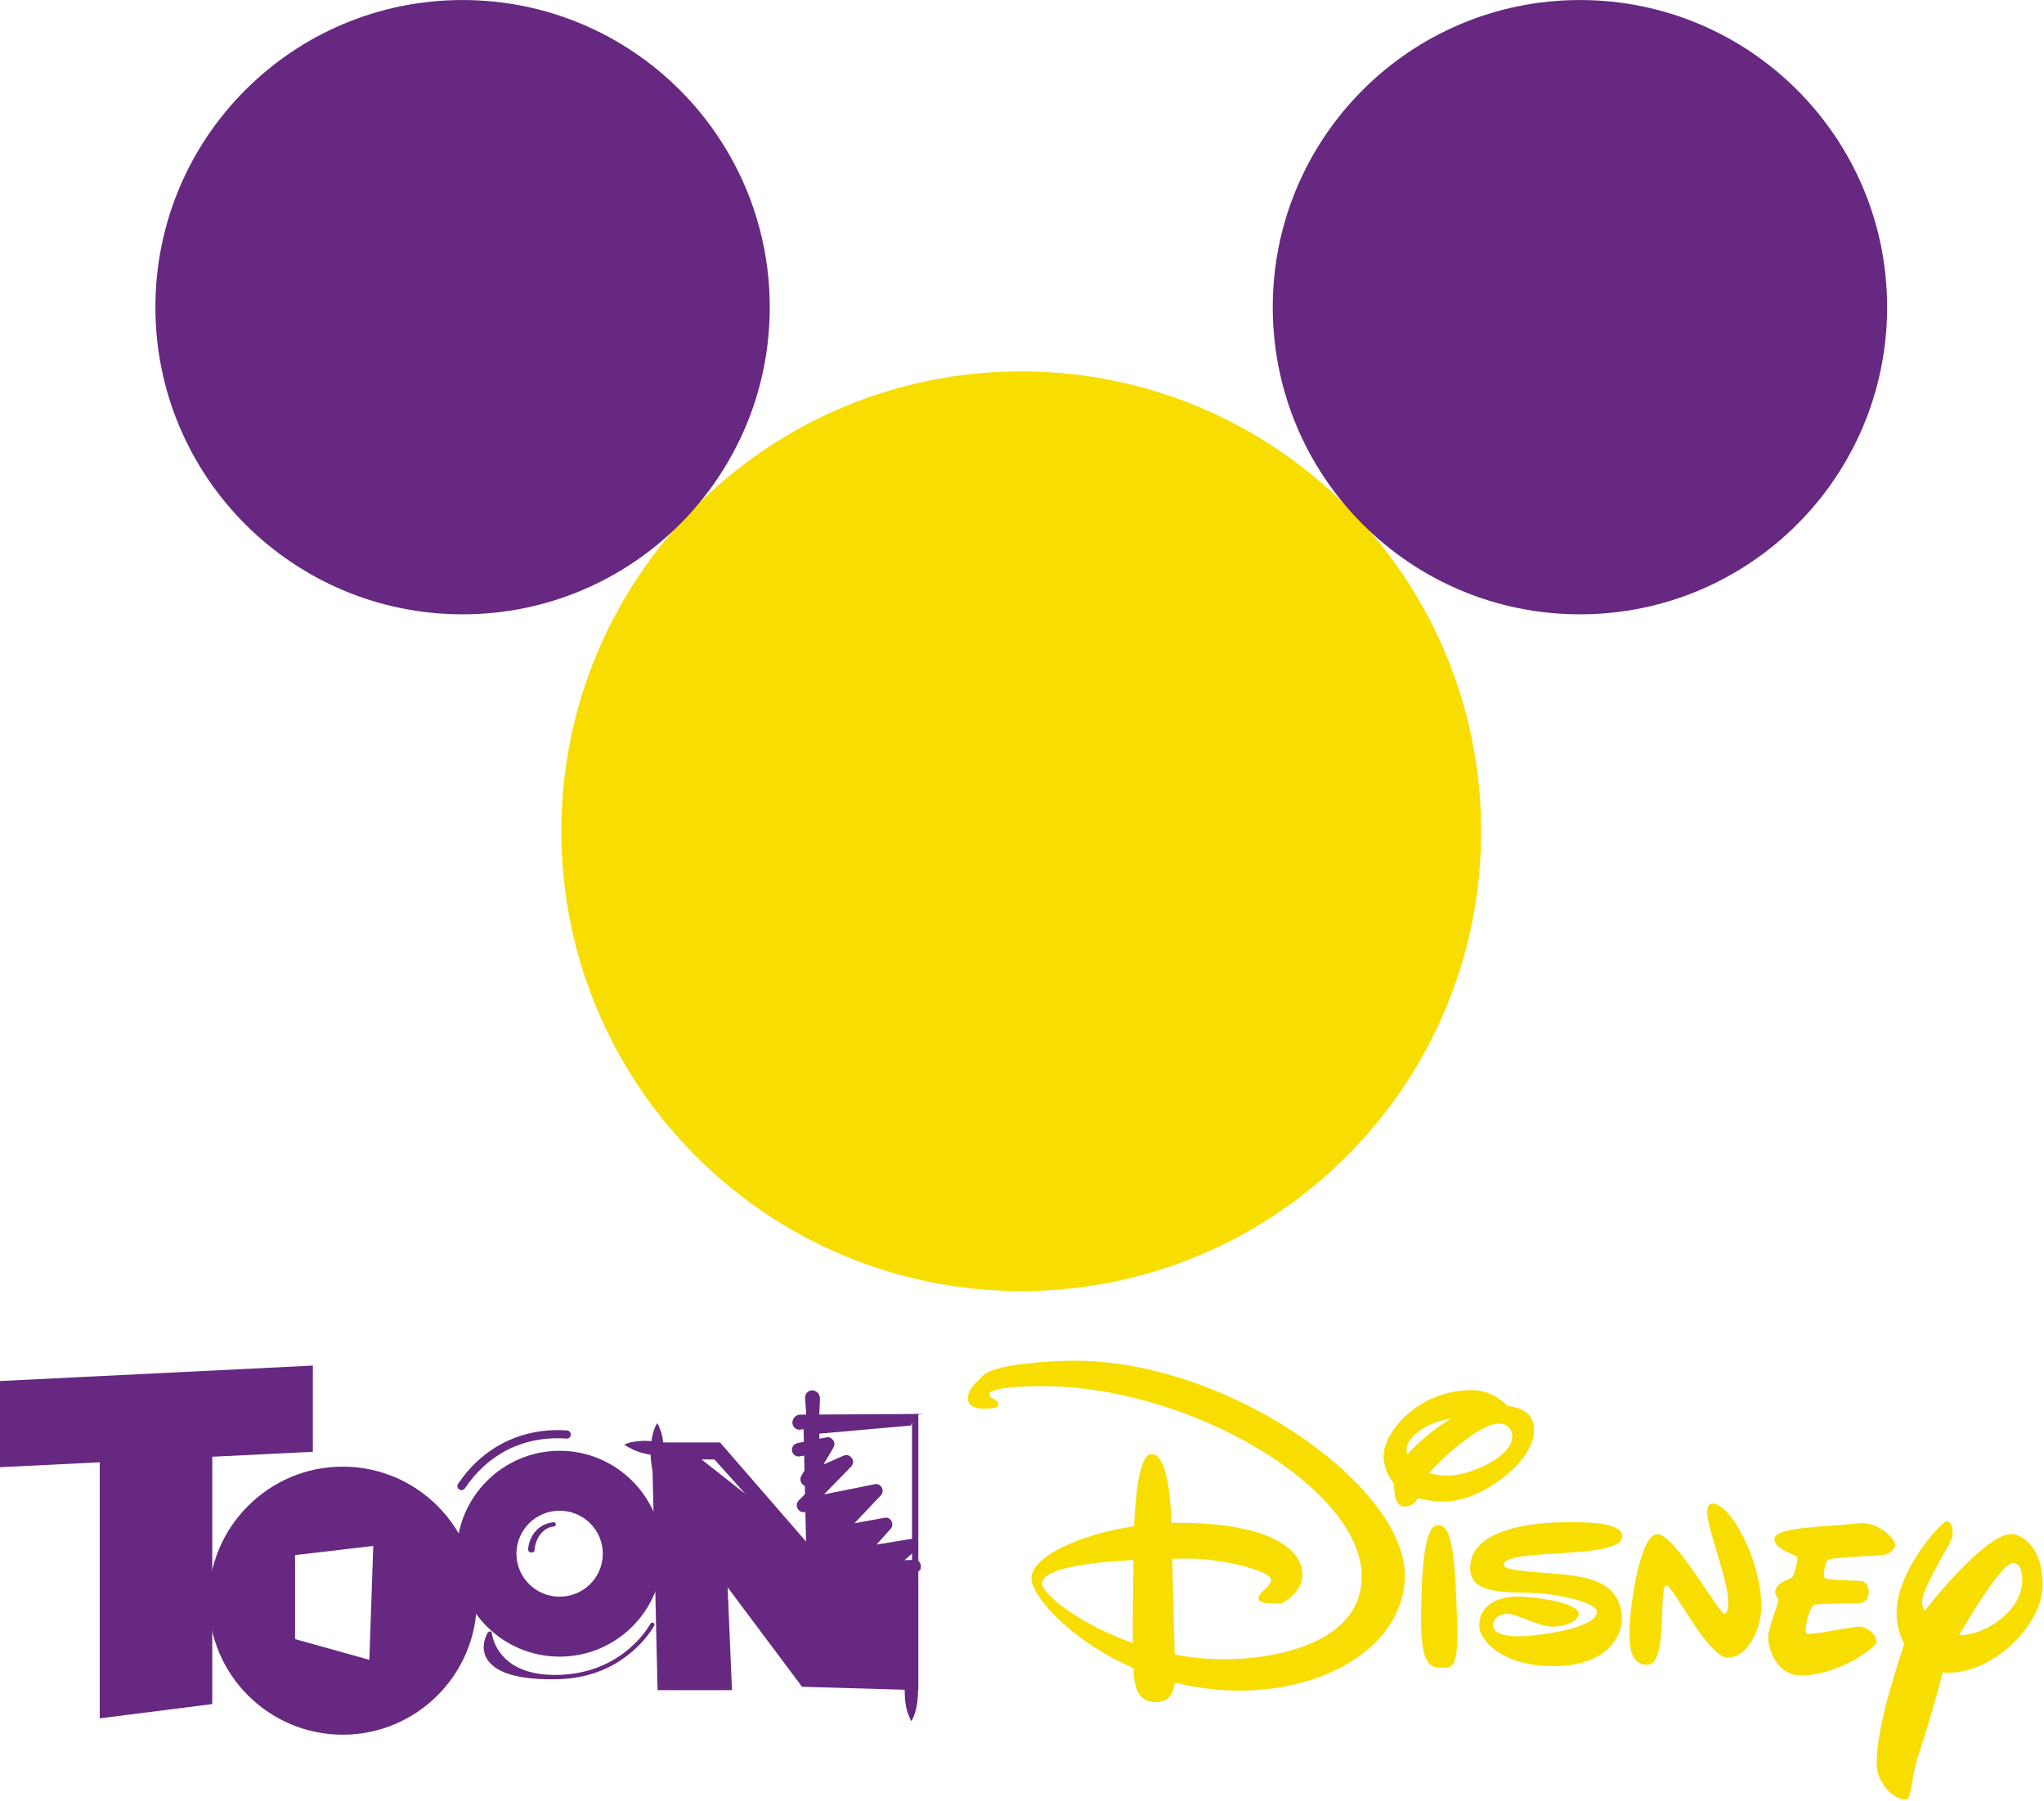
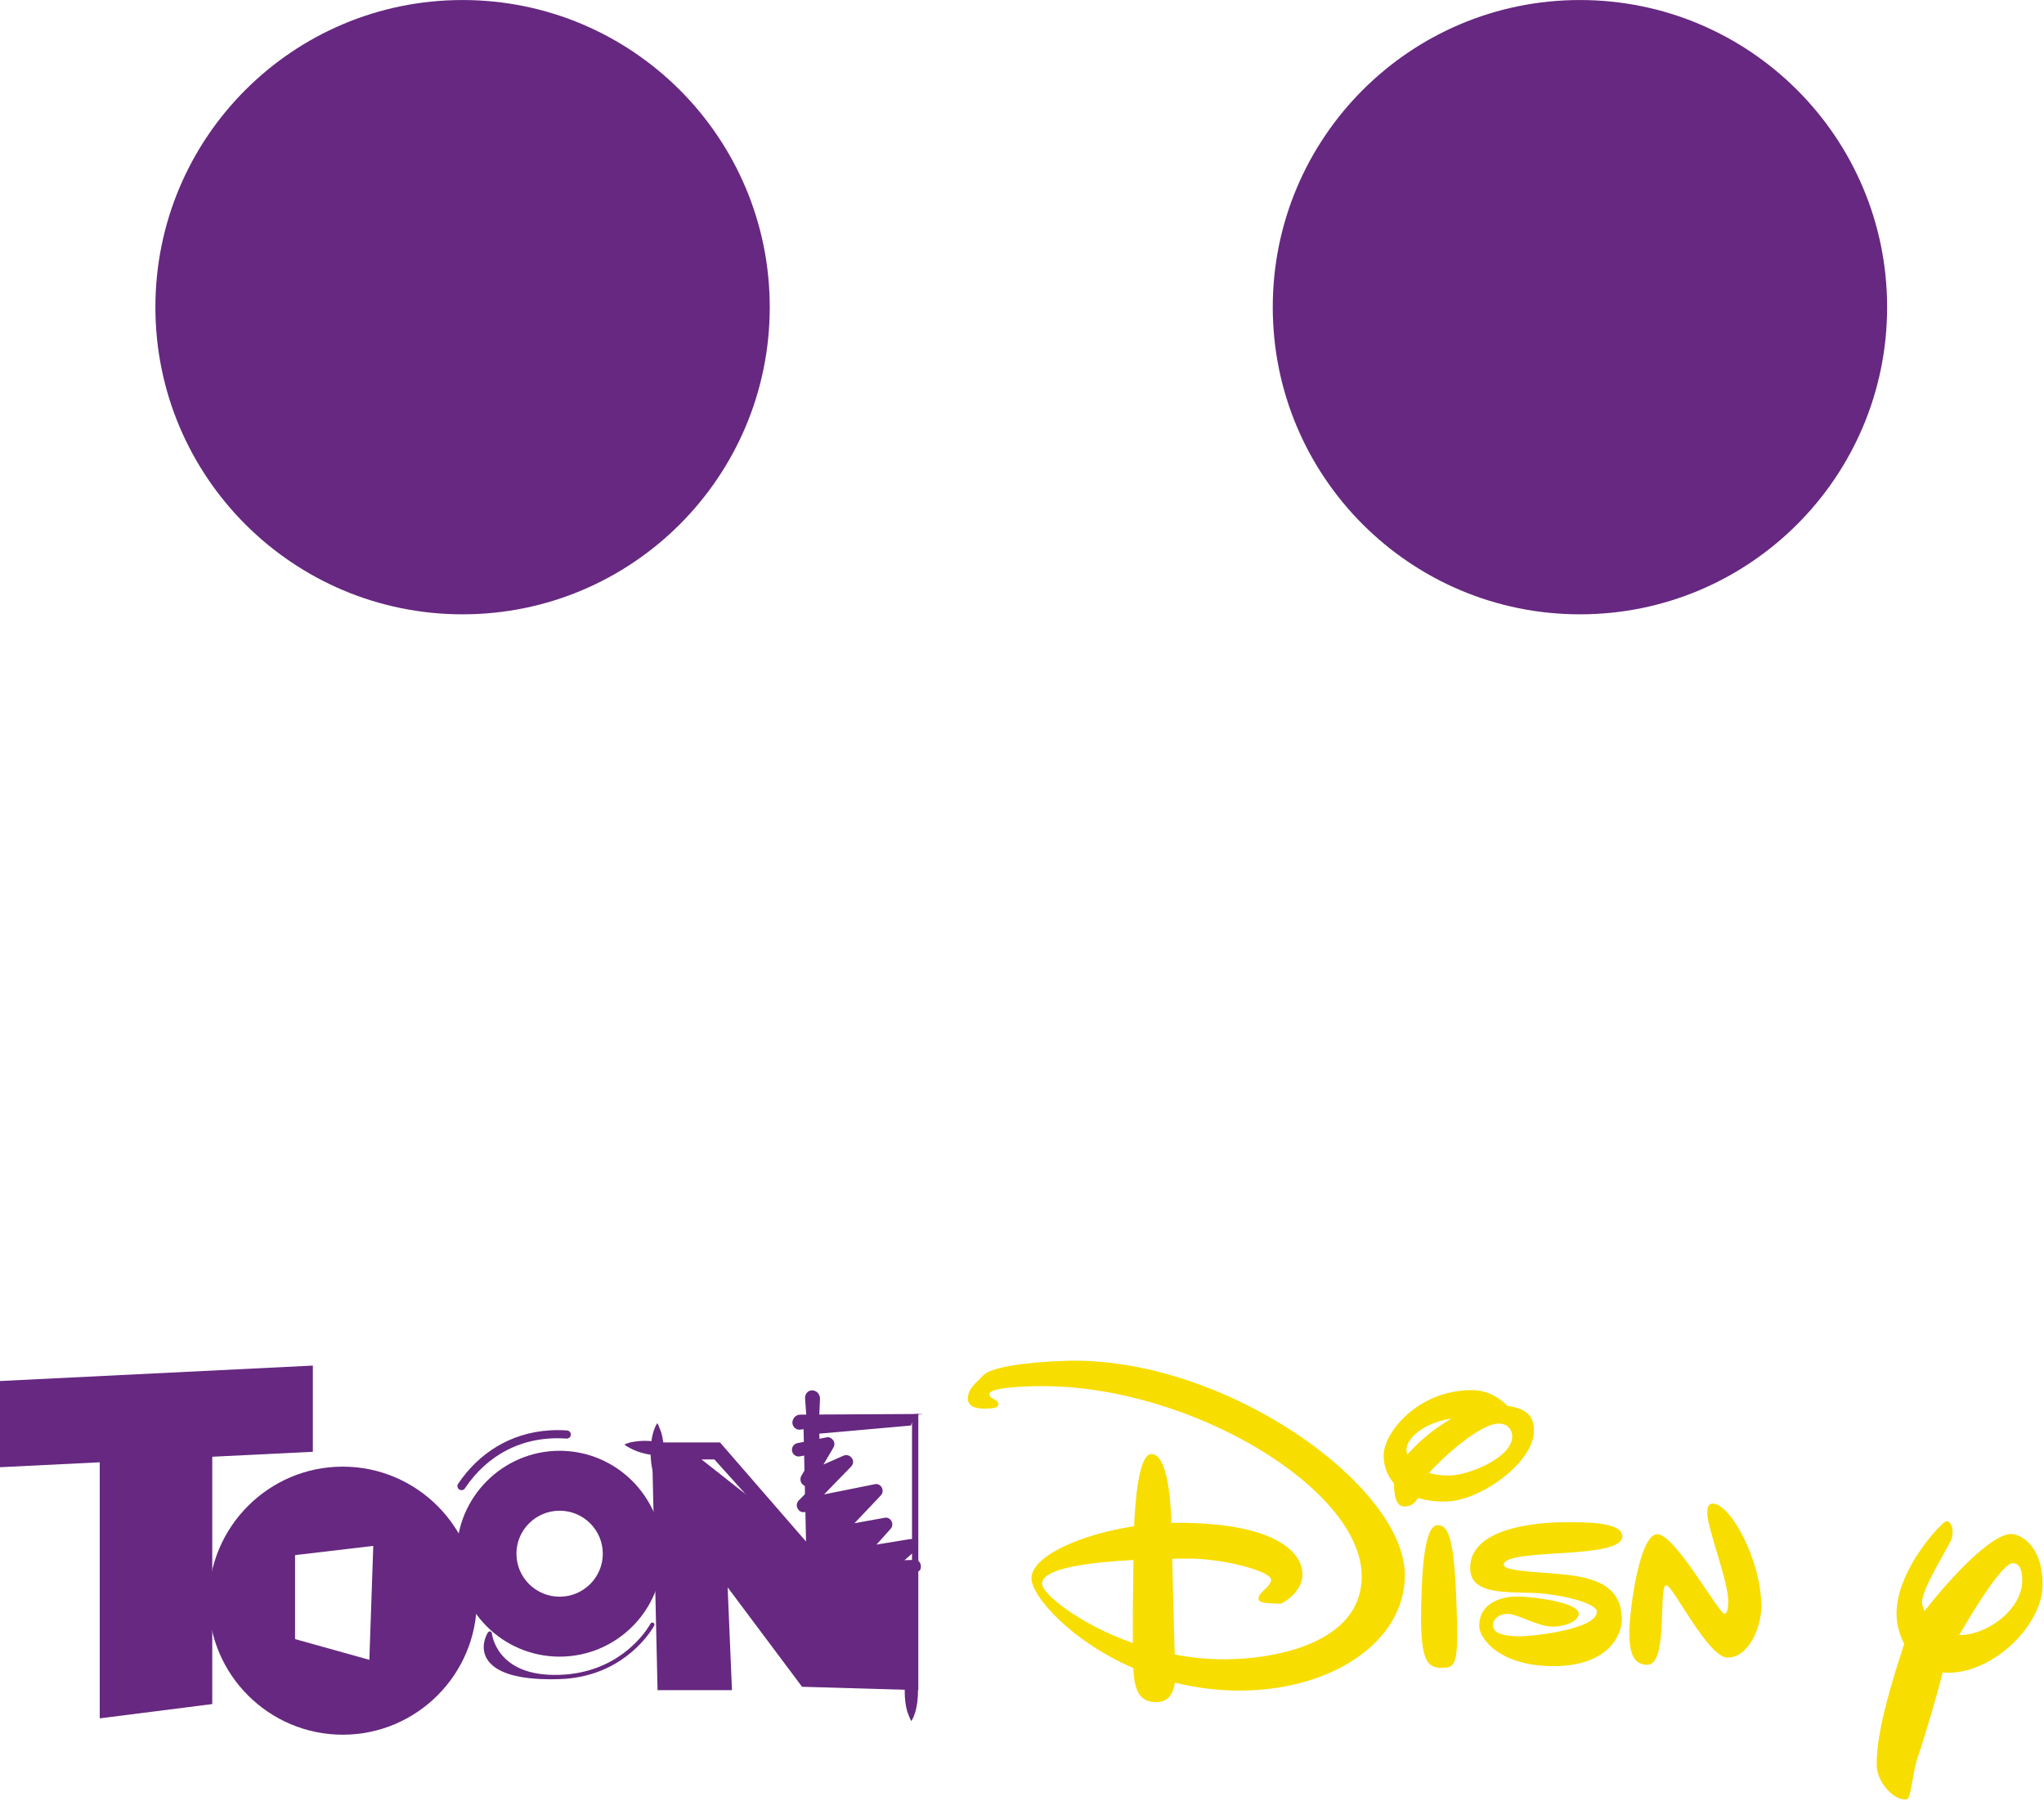
<svg xmlns="http://www.w3.org/2000/svg" xmlns:ns1="http://sodipodi.sourceforge.net/DTD/sodipodi-0.dtd" xmlns:ns2="http://www.inkscape.org/namespaces/inkscape" version="1.1" width="1000" height="881.025" viewBox="0 0 1000 881.025" id="svg25" ns1:docname="Toon_Disney_International_logo_2000.svg" xml:space="preserve" ns2:version="1.3.2 (091e20e, 2023-11-25, custom)">
  <defs id="defs25" />
  <ns1:namedview id="namedview25" pagecolor="#ffffff" bordercolor="#111111" borderopacity="1" ns2:showpageshadow="0" ns2:pageopacity="0" ns2:pagecheckerboard="1" ns2:deskcolor="#d1d1d1" ns2:zoom="0.5" ns2:cx="480" ns2:cy="434" ns2:window-width="1366" ns2:window-height="715" ns2:window-x="-8" ns2:window-y="-8" ns2:window-maximized="1" ns2:current-layer="svg25" />
  <g transform="matrix(4.07,0,0,4.07,-579.813,-330.141)" id="g25">
    <g data-paper-data="{&quot;isPaintingLayer&quot;:true}" fill="#000000" fill-rule="nonzero" stroke="none" stroke-dasharray="none" stroke-dashoffset="0" style="mix-blend-mode:normal" id="g24" transform="matrix(0.249,0,0,0.249,116.526,73.369)" ns2:label="g24">
-       <path d="m 819.182,432.428 c 0,122.614 -99.398,222.012 -222.012,222.012 -122.614,0 -222.012,-99.398 -222.012,-222.012 0,-122.614 99.398,-222.012 222.012,-222.012 122.614,0 222.012,99.398 222.012,222.012 z" stroke-width="0" stroke-linecap="butt" stroke-linejoin="miter" stroke-miterlimit="10" id="path1" style="display:inline;fill:#f8dd00;fill-opacity:1" />
      <path d="m 475.753,179.415 c 0,81.899 -66.392,148.291 -148.291,148.291 -81.899,0 -148.291,-66.392 -148.291,-148.291 0,-81.899 66.392,-148.291 148.291,-148.291 81.899,0 148.291,66.392 148.291,148.291 z" stroke-width="0" stroke-linecap="butt" stroke-linejoin="miter" stroke-miterlimit="10" id="path2" style="display:inline;fill:#662880;fill-opacity:1" />
      <path d="m 1015.167,179.415 c 0,81.899 -66.392,148.291 -148.291,148.291 -81.899,0 -148.291,-66.392 -148.291,-148.291 0,-81.899 66.392,-148.291 148.291,-148.291 81.899,0 148.291,66.392 148.291,148.291 z" stroke-width="0" stroke-linecap="butt" stroke-linejoin="miter" stroke-miterlimit="10" id="path3" style="display:inline;fill:#662880;fill-opacity:1" />
      <g id="g17" transform="matrix(1.983,0,0,1.983,-163.456,405.373)" style="display:inline;fill:#662880;fill-opacity:1">
        <path d="m 211.118,164.728 -24.493,1.209 v 60.216 l -27.392,3.478 v -62.342 l -24.282,1.198 v -20.984 l 76.167,-3.76 z" stroke-width="0.854" stroke-linecap="round" stroke-linejoin="round" stroke-miterlimit="100" id="path4" style="fill:#662880;fill-opacity:1" />
        <path d="m 251.027,200.98 c 0,17.996 -14.637,32.633 -32.633,32.633 -17.996,0 -32.633,-14.637 -32.633,-32.633 0,-17.996 14.637,-32.633 32.633,-32.633 17.996,0 32.633,14.637 32.633,32.633 z m -25.205,-13.336 -19.038,2.243 v 20.446 l 18.088,5.051 z" data-paper-data="{&quot;origPos&quot;:null}" stroke-width="0.906" stroke-linecap="butt" stroke-linejoin="miter" stroke-miterlimit="10" id="path5" style="fill:#662880;fill-opacity:1" />
        <g id="g9" style="fill:#662880;fill-opacity:1">
          <path d="m 296.249,189.545 c 0,13.799 -11.197,25.06 -25.06,25.06 -13.863,0 -25.06,-11.261 -25.06,-25.06 0,-13.799 11.273,-25.06 25.06,-25.06 13.787,0 25.06,11.261 25.06,25.06 z m -14.548,0 c 0,-5.789 -4.723,-10.468 -10.512,-10.468 -5.789,0 -10.512,4.679 -10.512,10.468 0,5.789 4.723,10.468 10.512,10.468 5.789,0 10.512,-4.679 10.512,-10.468 z" data-paper-data="{&quot;origPos&quot;:null}" stroke-width="0.88" stroke-linecap="butt" stroke-linejoin="miter" stroke-miterlimit="10" id="path6" style="fill:#662880;fill-opacity:1" />
          <path d="m 268.761,159.514 c 1.373,-0.085 2.784,-0.08 4.231,0.021 0.263,0.018 0.507,0.14 0.68,0.339 0.173,0.199 0.259,0.458 0.241,0.72 -0.018,0.263 -0.14,0.507 -0.339,0.68 -0.199,0.173 -0.458,0.259 -0.721,0.241 -10.901,-0.764 -19.416,4.171 -24.723,12.115 -0.146,0.219 -0.373,0.371 -0.632,0.423 -0.258,0.051 -0.526,-0.002 -0.745,-0.148 -0.219,-0.146 -0.371,-0.374 -0.422,-0.632 -0.051,-0.258 0.002,-0.526 0.149,-0.745 4.94,-7.395 12.672,-12.417 22.282,-13.013 z" stroke-width="1" stroke-linecap="round" stroke-linejoin="round" stroke-miterlimit="100" id="path7" style="fill:#662880;fill-opacity:1" />
          <path d="m 293.608,206.332 c 0.13,-0.041 0.271,-0.029 0.392,0.034 0.001,0 0.002,0 0.004,0 0.206,0.11 0.313,0.344 0.26,0.572 -0.01,0.044 -0.026,0.086 -0.047,0.126 0,0 -0.103,0.194 -0.316,0.536 -2.9e-4,4.9e-4 2.9e-4,5.3e-4 0,0.001 -1.488,2.393 -8.334,11.996 -22.637,12.471 -9.094,0.302 -14.126,-1.202 -16.629,-3.53 -1.251,-1.164 -1.838,-2.548 -1.914,-3.923 -0.076,-1.375 0.34,-2.732 1.015,-3.923 0.012,-0.01 0.026,-0.021 0.039,-0.03 0.042,-0.047 0.091,-0.087 0.147,-0.116 0.052,-0.042 0.112,-0.072 0.175,-0.092 0.014,-0.008 0.027,-0.016 0.041,-0.021 0.049,0.008 0.097,0.023 0.142,0.044 0.054,-0.002 0.108,0.004 0.159,0.02 0.024,0.016 0.046,0.031 0.067,0.05 0.004,0.004 0.008,0.006 0.012,0.01 0.1,0.086 0.163,0.206 0.176,0.337 0.001,0.002 0.002,0.006 0.004,0.008 0,0 0.223,2.624 2.378,5.226 2.155,2.601 6.226,5.183 14.152,4.907 13.855,-0.482 20.366,-9.655 21.778,-11.942 2.9e-4,-4.7e-4 -2.9e-4,-5.3e-4 0,-0.001 0.202,-0.327 0.299,-0.512 0.299,-0.512 0.063,-0.121 0.172,-0.211 0.302,-0.252 z" stroke-width="1" stroke-linecap="round" stroke-linejoin="round" stroke-miterlimit="100" id="path8" style="fill:#662880;fill-opacity:1" />
-           <path d="m 269.693,181.885 c 0.286,-0.028 0.541,0.182 0.568,0.469 0.028,0.286 -0.182,0.541 -0.469,0.568 -1.473,0.141 -2.597,0.95 -3.397,2.052 -0.801,1.102 -1.245,2.495 -1.296,3.667 -0.02,0.51 -0.489,0.645 -0.976,0.584 -0.487,-0.061 -0.648,-0.522 -0.605,-0.893 0.382,-3.338 2.579,-6.007 5.978,-6.423 0.065,-0.01 0.131,-0.018 0.198,-0.023 z" stroke-width="1" stroke-linecap="round" stroke-linejoin="round" stroke-miterlimit="100" id="path9" style="fill:#662880;fill-opacity:1" />
        </g>
        <g stroke-linecap="butt" stroke-linejoin="miter" stroke-miterlimit="10" id="g16" style="fill:#662880;fill-opacity:1">
          <path d="m 356.735,158.329 -22.32,1.983 0.485,26.437 0.081,8.757 -5.742,-6.279 -20.379,-22.637 h -11.888 l 1.213,54.527 h 11.564 l -0.89,-22.389 -0.404,-10.575 6.146,7.849 18.034,22.885 24.341,0.578 v -61.963 m 1.537,-1.983 v 67.25 l -28.304,-0.826 -18.114,-24.207 1.051,25.033 h -18.114 l -1.375,-60.31 h 16.578 l 20.945,24.124 -0.647,-29.412 28.061,-1.652 z" data-paper-data="{&quot;origPos&quot;:null}" stroke-width="0.791" id="path10" style="fill:#662880;fill-opacity:1" />
          <path d="m 357.348,194.019 v 27.677 l -25.675,-1.487 -22.506,-28.585 2.681,30.486 -15.437,-0.744 -0.975,-56.427 h 8.206 l 11.212,8.84 9.912,7.601 8.531,11.071 0.894,-13.714 -3.25,0.661 c -0.731,0.165 -1.462,-0.165 -1.787,-0.826 -0.406,-0.661 -0.244,-1.487 0.244,-1.983 l 4.306,-4.379 -1.625,0.744 c -0.65,0.33 -1.381,0.165 -1.869,-0.413 -0.487,-0.578 -0.487,-1.404 -0.162,-1.983 l 3.169,-5.37 -3.575,0.661 c -0.813,0.165 -1.706,-0.413 -1.869,-1.322 -0.162,-0.826 0.406,-1.735 1.3,-1.9 l 7.069,-1.404 c 0.65,-0.165 1.219,0.165 1.625,0.661 0.406,0.578 0.406,1.239 0.081,1.818 l -2.437,4.131 4.875,-2.148 c 0.731,-0.33 1.625,-0.083 2.031,0.578 0.487,0.578 0.406,1.487 -0.162,2.065 l -6.581,6.775 12.35,-2.479 c 0.65,-0.165 1.381,0.165 1.706,0.826 0.325,0.578 0.244,1.404 -0.244,1.9 l -6.419,6.775 7.312,-1.322 c 0.65,-0.165 1.381,0.165 1.706,0.826 0.325,0.578 0.244,1.404 -0.244,1.9 l -3.412,3.8 8.044,-1.322 c 0.731,-0.165 1.381,0.248 1.706,0.909 0.325,0.661 0.162,1.487 -0.406,1.983 l -2.519,2.231 2.437,-0.083 c 0.894,-0.083 1.544,0.661 1.544,1.57 0,0.909 -0.244,1.404 -1.788,1.404 z" data-paper-data="{&quot;origPos&quot;:null}" stroke-width="0.793" id="path11" style="fill:#662880;fill-opacity:1" />
          <path d="m 294.952,157.752 c 0,0 0.162,0.248 0.323,0.578 0.162,0.413 0.404,0.991 0.647,1.652 0.404,1.322 0.647,3.139 0.647,4.957 0,1.818 -0.243,3.553 -0.647,4.957 -0.243,0.661 -0.404,1.239 -0.647,1.652 -0.162,0.413 -0.323,0.578 -0.323,0.578 0,0 -0.162,-0.248 -0.323,-0.578 -0.162,-0.413 -0.404,-0.991 -0.647,-1.652 -0.404,-1.322 -0.647,-3.139 -0.647,-4.957 0,-1.818 0.243,-3.553 0.647,-4.957 0.243,-0.661 0.404,-1.239 0.647,-1.652 0.243,-0.413 0.323,-0.578 0.323,-0.578 z" stroke-width="0.791" id="path12" style="fill:#662880;fill-opacity:1" />
          <path d="m 286.944,162.957 c 0,0 0.243,-0.083 0.647,-0.248 0.404,-0.165 0.97,-0.33 1.617,-0.413 1.375,-0.248 3.154,-0.33 4.852,-0.083 1.779,0.248 3.477,0.744 4.69,1.322 0.647,0.33 1.132,0.578 1.536,0.826 0.323,0.248 0.566,0.413 0.566,0.413 0,0 -0.243,0.083 -0.647,0.248 -0.404,0.165 -0.97,0.33 -1.617,0.413 -1.375,0.248 -3.154,0.33 -4.852,0.083 -1.779,-0.248 -3.477,-0.744 -4.69,-1.322 -0.647,-0.33 -1.132,-0.578 -1.536,-0.826 -0.404,-0.248 -0.566,-0.413 -0.566,-0.413 z" stroke-width="0.791" id="path13" style="fill:#662880;fill-opacity:1" />
          <path d="m 330.939,151.718 c -0.081,-1.322 1.132,-2.313 2.345,-1.818 v 0 c 0.809,0.248 1.294,1.074 1.294,1.983 l -1.375,30.568 z" data-paper-data="{&quot;origPos&quot;:null}" stroke-width="0.791" id="path14" style="fill:#662880;fill-opacity:1" />
          <path d="m 329.884,159.321 c -1.294,0.248 -2.345,-0.991 -1.941,-2.231 v 0 c 0.243,-0.826 0.97,-1.404 1.86,-1.404 l 29.921,-0.165 z" data-paper-data="{&quot;origPos&quot;:null}" stroke-width="0.791" id="path15" style="fill:#662880;fill-opacity:1" />
          <path d="m 356.815,215.913 c 0,0 0.162,0.248 0.323,0.578 0.162,0.413 0.404,0.991 0.647,1.652 0.404,1.322 0.647,3.139 0.647,4.957 0,1.818 -0.243,3.553 -0.647,4.957 -0.243,0.661 -0.404,1.239 -0.647,1.652 -0.162,0.413 -0.323,0.578 -0.323,0.578 0,0 -0.162,-0.248 -0.323,-0.578 -0.162,-0.413 -0.404,-0.991 -0.647,-1.652 -0.404,-1.322 -0.647,-3.139 -0.647,-4.957 0,-1.818 0.243,-3.553 0.647,-4.957 0.243,-0.661 0.404,-1.239 0.647,-1.652 0.243,-0.33 0.323,-0.578 0.323,-0.578 z" stroke-width="0.791" id="path16" style="fill:#662880;fill-opacity:1" />
        </g>
      </g>
      <g stroke-width="1" stroke-linecap="butt" stroke-linejoin="miter" stroke-miterlimit="10" id="g23" transform="matrix(2.449,0,0,2.449,209.959,104.275)" style="display:inline;fill:#f8dd00;fill-opacity:1">
        <path d="m 167.049,238.397 c 31.011,-0.862 66.61,24.513 66.672,42.19 0.061,13.18 -14.381,22.757 -32.366,22.819 -4.619,0.031 -8.962,-0.586 -12.965,-1.57 -0.277,1.97 -1.139,3.85 -3.696,3.85 -3.542,0 -4.311,-2.741 -4.496,-6.714 -12.41,-5.389 -20.078,-14.227 -20.078,-17.707 0,-4.281 9.547,-8.654 20.233,-10.255 0.215,-5.082 0.924,-14.228 3.418,-14.228 3.018,0 3.788,8.284 3.942,13.58 0.277,0 0.585,-0.031 0.862,-0.031 19.093,-0.062 24.944,5.513 24.975,10.194 0,3.541 -4.034,5.789 -4.373,5.758 -2.001,-0.123 -4.28,0.031 -4.311,-0.985 0,-1.355 2.495,-2.31 2.495,-3.726 0,-1.694 -9.362,-4.219 -16.476,-4.188 -0.893,0 -1.909,0.031 -3.018,0.031 0.123,5.667 0.369,14.598 0.493,18.878 3.141,0.616 6.467,0.955 9.885,0.955 9.608,-0.031 27.038,-3.048 26.977,-16.414 -0.031,-17.215 -33.783,-37.539 -63.13,-37.447 -3.418,0 -10.255,0.277 -10.255,1.569 0,1.109 1.755,0.894 1.755,1.972 0.031,0.77 -1.201,0.893 -2.526,0.893 -1.324,0.031 -3.541,-0.154 -3.479,-2.033 0.03,-1.91 1.693,-3.111 3.048,-4.527 1.447,-1.57 8.13,-2.617 16.414,-2.863 m -4.834,43.945 c 0,1.97 7.268,7.945 17.892,11.702 -0.031,-4.619 0.031,-11.579 0.123,-16.384 -8.684,0.462 -18.015,1.601 -18.015,4.681" id="path17" style="fill:#f8dd00;fill-opacity:1" />
        <path d="m 240.164,270.794 c 2.371,0 3.48,3.11 3.85,19.278 0.215,8.562 -0.616,8.839 -3.049,8.839 -2.709,0.031 -4.219,-1.17 -4.034,-11.394 0.123,-4.466 0.215,-16.692 3.234,-16.722" id="path18" style="fill:#f8dd00;fill-opacity:1" />
        <path d="m 241.741,266.138 c -2.126,0.031 -3.942,-0.247 -5.452,-0.708 -0.493,0.924 -1.263,1.694 -2.617,1.694 -1.17,0 -2.063,-0.955 -2.094,-4.558 -1.509,-1.724 -2.032,-3.788 -2.032,-5.481 -0.031,-4.527 6.776,-12.873 17.245,-12.904 3.388,-0.031 5.666,1.632 7.207,3.11 3.696,0.524 5.174,2.002 5.174,4.835 0.031,6.375 -10.717,13.982 -17.43,14.012 m 0.71,-5.113 c 3.726,-0.031 12.441,-3.48 12.441,-7.729 0,-0.708 -0.4,-2.526 -2.71,-2.526 -3.542,0.03 -10.717,6.375 -13.704,9.732 1.109,0.338 2.402,0.523 3.973,0.523 m 0.492,-11.271 c -5.913,0.955 -8.899,4.127 -8.899,6.16 0,0.307 0.061,0.677 0.154,0.985 2.248,-2.618 5.512,-5.266 8.746,-7.145" id="path19" style="fill:#f8dd00;fill-opacity:1" />
        <path d="m 276.593,272.997 c 0,4.743 -23.343,2.155 -23.374,5.635 -0.031,1.078 5.051,1.324 9.762,1.695 6.313,0.522 13.489,1.385 13.519,9.023 0,3.14 -2.679,9.208 -13.396,9.238 -10.84,0.031 -14.72,-5.544 -14.72,-7.914 0,-4.558 4.342,-5.79 7.391,-5.821 2.864,0 12.226,1.108 12.226,3.418 0,1.293 -2.34,2.525 -5.174,2.525 -2.803,0.031 -6.898,-2.525 -8.899,-2.525 -1.971,0.031 -2.834,1.386 -2.834,2.125 0,0.769 0.123,2.34 5.42,2.309 2.556,0 15.059,-1.386 15.059,-4.835 0,-1.57 -5.759,-3.079 -10.47,-3.573 -5.789,-0.584 -14.505,0.832 -14.505,-5.019 -0.062,-8.684 15.552,-9.054 18.631,-9.054 4.096,-0.031 11.363,-0.061 11.363,2.772" id="path20" style="fill:#f8dd00;fill-opacity:1" />
        <path d="m 294.392,266.542 c 3.542,0 9.578,11.147 9.608,20.294 0,3.942 -2.433,10.07 -6.652,10.07 -3.85,0.031 -10.809,-14.259 -12.072,-14.259 -1.693,0 0.493,15.675 -3.757,15.675 -2.864,0 -3.542,-2.586 -3.542,-6.467 0,-3.849 1.941,-19.524 5.605,-19.277 3.603,0.276 12.195,15.982 13.211,15.705 0.616,-0.216 0.677,-1.663 0.677,-2.495 0,-3.972 -4.096,-14.32 -4.126,-17.307 0,-0.986 0.154,-1.94 1.047,-1.94" id="path21" style="fill:#f8dd00;fill-opacity:1" />
-         <path d="m 323.272,290.79 c 1.478,0 3.573,1.663 3.419,3.079 -0.092,0.955 -6.99,6.314 -14.69,6.561 -4.866,0.153 -6.651,-5.144 -6.651,-7.515 0,-1.571 1.478,-5.296 1.971,-7.114 0.123,-0.585 -0.678,-1.386 -0.616,-1.847 0.185,-2.155 3.326,-2.402 3.573,-3.172 0.246,-0.678 0.924,-2.957 0.831,-3.572 -0.123,-0.617 -4.496,-1.479 -4.527,-3.696 0,-2.34 9.362,-2.309 16.538,-3.079 4.157,-0.463 7.544,3.449 7.267,4.373 -0.277,0.985 -1.078,1.57 -2.186,1.847 -0.677,0.154 -9.639,0.4 -10.993,0.955 -0.647,0.277 -1.078,3.018 -0.739,3.541 0.338,0.554 6.22,0.554 7.175,0.647 1.848,0.155 2.433,4.25 -0.584,4.404 -1.079,0.062 -7.577,-0.031 -8.624,0.309 -1.047,0.338 -2.094,5.142 -1.539,5.635 0.554,0.493 8.87,-1.355 10.378,-1.355" id="path22" style="fill:#f8dd00;fill-opacity:1" />
        <path d="m 353.128,272.54 c 1.54,-0.092 6.282,1.848 6.314,9.917 0.031,8.069 -9.701,17.399 -18.478,17.429 -0.431,0 -0.831,-0.031 -1.232,-0.062 -0.862,3.634 -3.357,12.165 -4.927,16.815 -1.078,3.264 -1.263,8.006 -2.125,8.192 -2.217,0.492 -5.913,-3.111 -5.943,-6.745 -0.154,-7.052 3.756,-18.661 5.42,-23.897 -1.048,-1.97 -1.509,-4.157 -1.509,-5.943 0,-7.823 7.175,-16.168 9.423,-18.016 1.17,-0.954 2.217,1.663 1.263,3.665 -0.893,1.909 -5.666,9.516 -5.666,12.071 0,0.555 0.215,1.14 0.492,1.756 4.712,-6.006 12.78,-14.937 16.968,-15.183 m -10.132,19.923 c 5.205,0.122 12.442,-4.866 12.442,-10.841 -0.031,-2.001 -0.523,-3.325 -1.879,-3.325 -1.878,-0.062 -7.021,8.068 -10.563,14.166" id="path23" style="fill:#f8dd00;fill-opacity:1" />
      </g>
    </g>
  </g>
</svg>